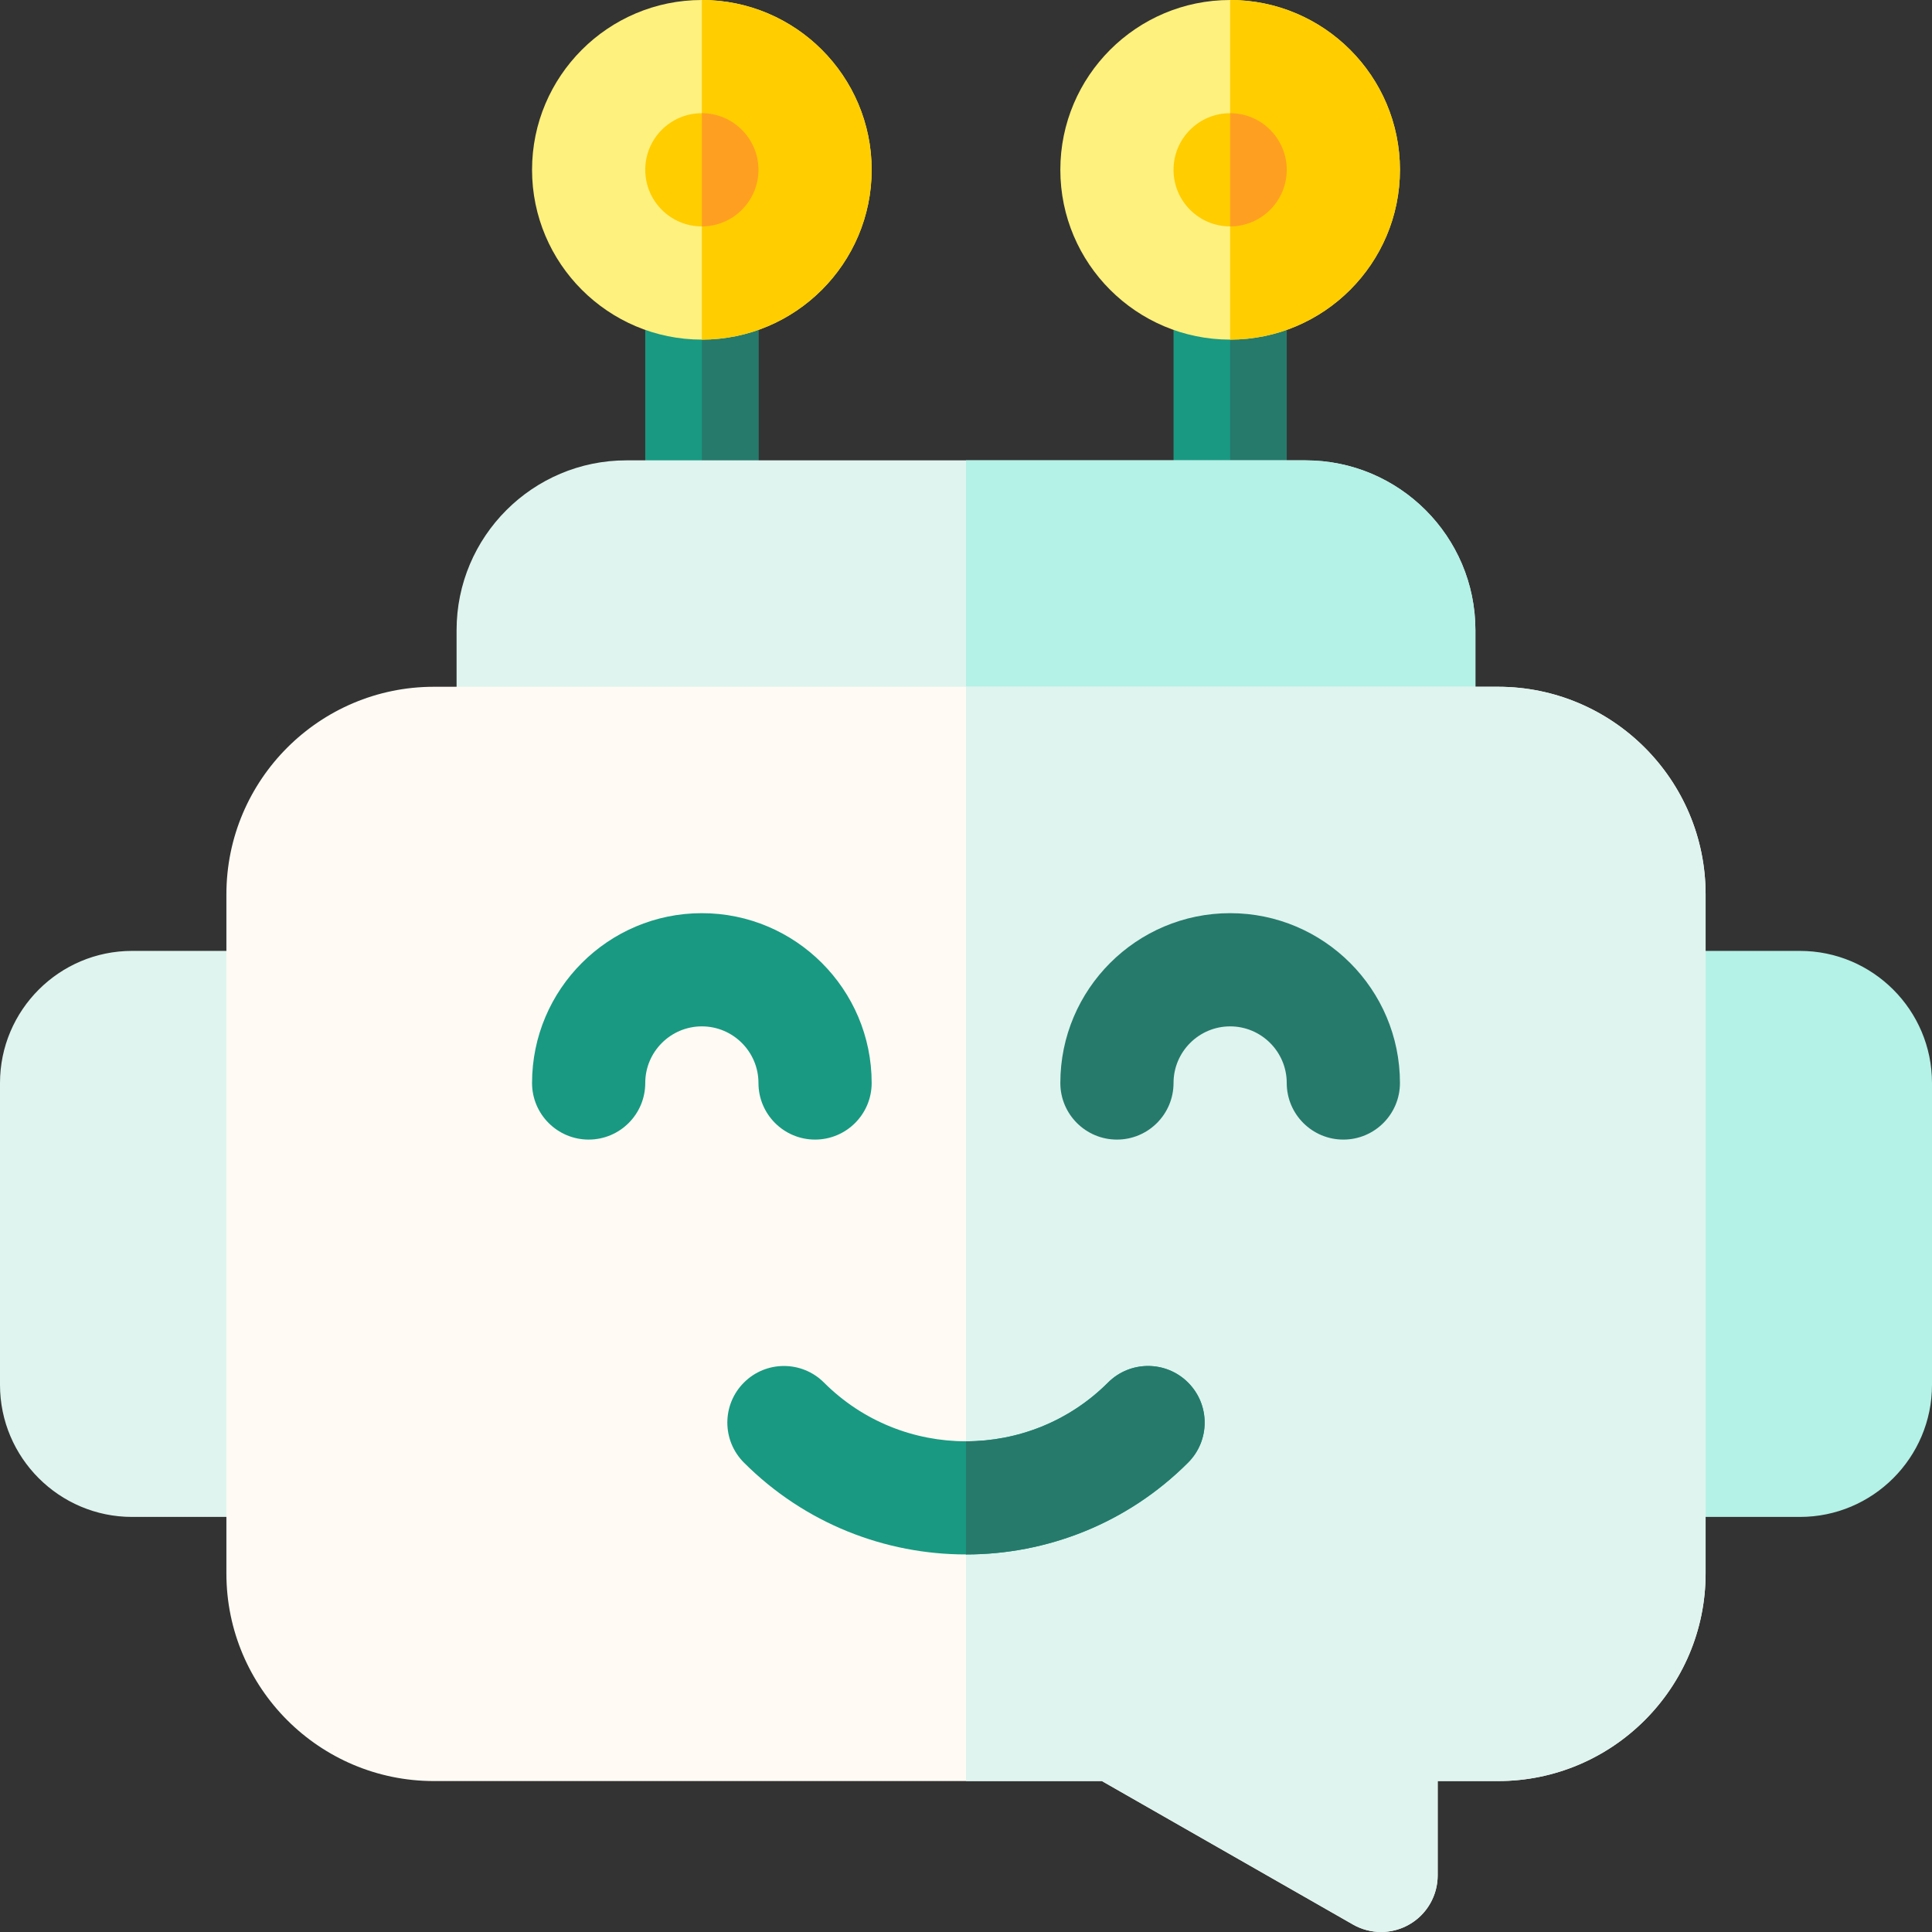
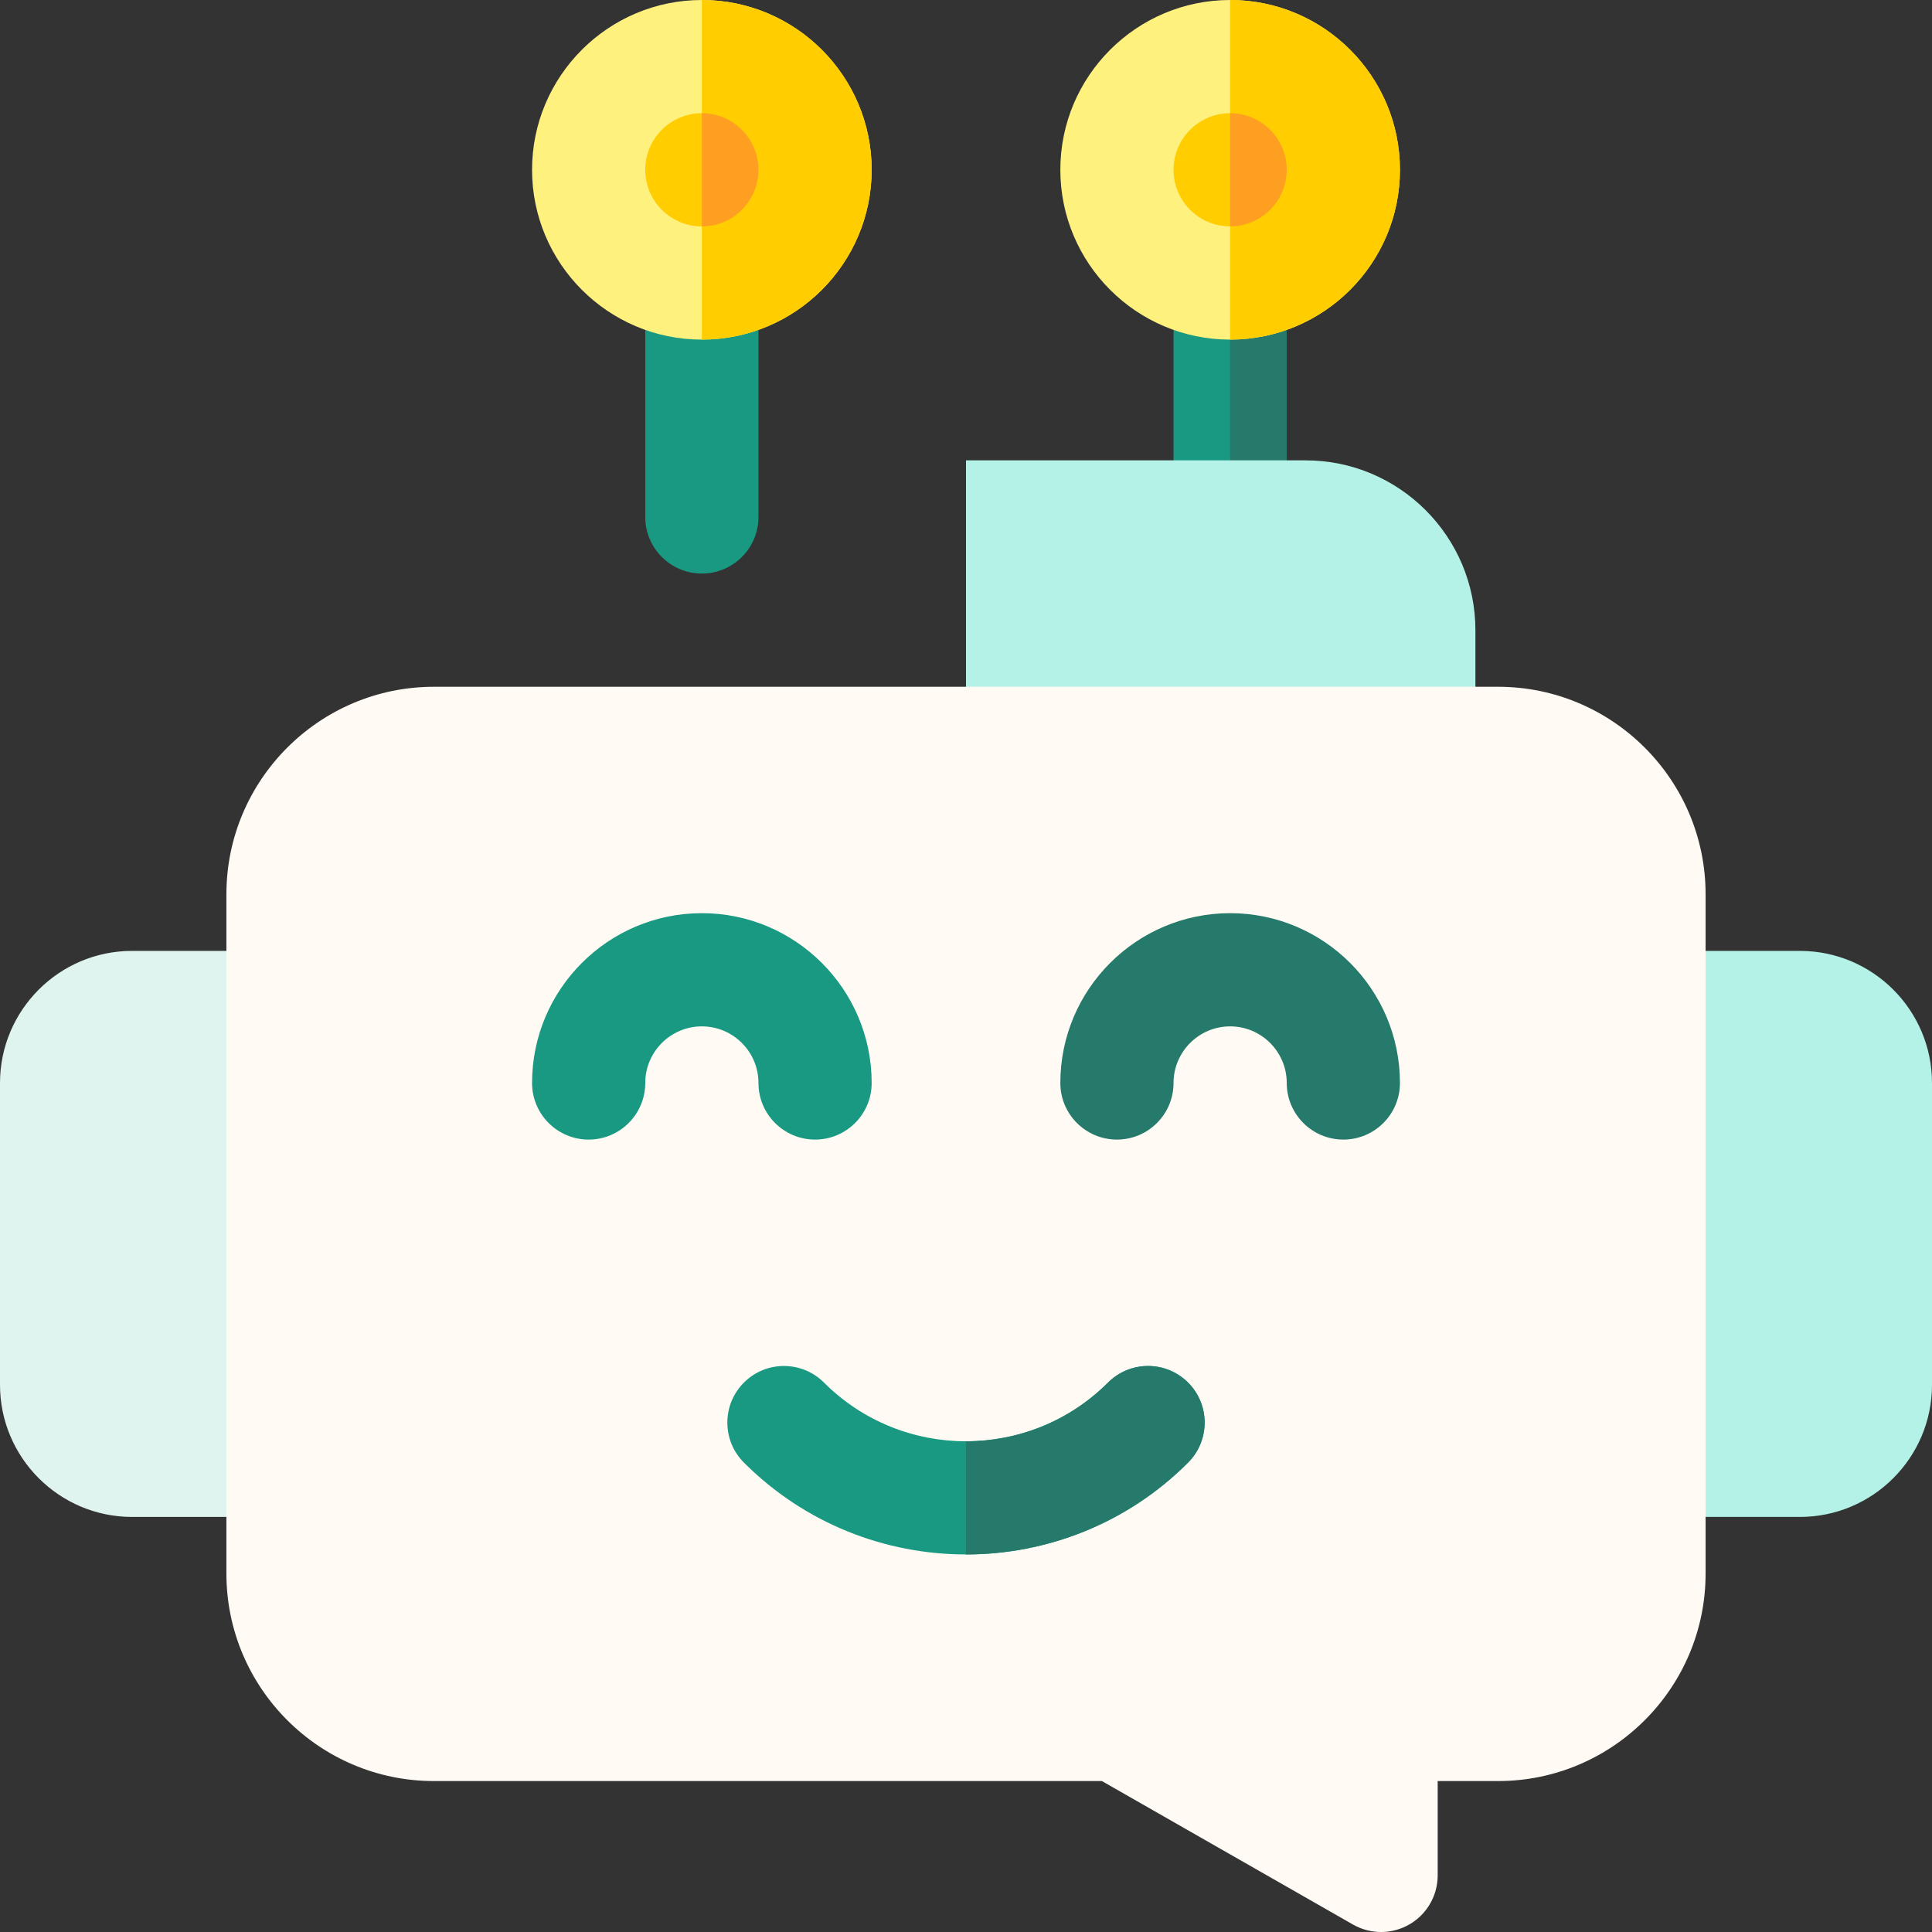
<svg xmlns="http://www.w3.org/2000/svg" width="157" height="157" viewBox="0 0 157 157" fill="none">
  <rect x="0" y="0" width="157" height="157" fill="#333333" stroke="none" />
  <path d="M99.965 46.609C97.425 46.609 95.365 44.55 95.365 42.01V22.998C95.365 20.458 97.425 18.398 99.965 18.398C102.505 18.398 104.564 20.458 104.564 22.998V42.01C104.564 44.55 102.505 46.609 99.965 46.609Z" fill="#199982" />
  <path d="M99.965 18.398V46.609C102.505 46.609 104.564 44.55 104.564 42.01V22.998C104.564 20.458 102.505 18.398 99.965 18.398Z" fill="#267A6B" />
  <path d="M57.035 46.609C54.495 46.609 52.435 44.55 52.435 42.01V22.998C52.435 20.458 54.495 18.398 57.035 18.398C59.575 18.398 61.635 20.458 61.635 22.998V42.01C61.635 44.55 59.575 46.609 57.035 46.609Z" fill="#199982" />
-   <path d="M57.035 18.398V46.609C59.575 46.609 61.635 44.55 61.635 42.01V22.998C61.635 20.458 59.575 18.398 57.035 18.398Z" fill="#267A6B" />
-   <path d="M115.297 65.008H41.703C39.163 65.008 37.103 62.948 37.103 60.408V51.209C37.103 43.6 43.294 37.41 50.902 37.41H106.098C113.706 37.41 119.896 43.6 119.896 51.209V60.408C119.896 62.948 117.837 65.008 115.297 65.008Z" fill="#DFF4EF" />
  <path d="M106.098 37.41H78.5V65.008H115.297C117.837 65.008 119.896 62.948 119.896 60.408V51.209C119.896 43.6 113.706 37.41 106.098 37.41ZM146.268 123.27H134.002C131.462 123.27 129.402 121.21 129.402 118.67V81.873C129.402 79.333 131.462 77.273 134.002 77.273H146.268C152.185 77.273 157 82.088 157 88.006V112.537C157 118.455 152.185 123.27 146.268 123.27Z" fill="#B4F1E6" />
  <path d="M22.998 123.27H10.732C4.815 123.27 0 118.455 0 112.537V88.006C0 82.088 4.815 77.273 10.732 77.273H22.998C25.538 77.273 27.598 79.333 27.598 81.873V118.67C27.598 121.21 25.538 123.27 22.998 123.27Z" fill="#DFF4EF" />
  <path d="M112.23 157C111.443 157 110.656 156.798 109.948 156.394L89.544 144.734H35.264C25.964 144.734 18.398 137.169 18.398 127.869V72.674C18.398 63.374 25.964 55.809 35.264 55.809H121.736C131.036 55.809 138.602 63.374 138.602 72.674V127.869C138.602 137.169 131.036 144.734 121.736 144.734H116.83V152.4C116.83 153.62 116.345 154.79 115.483 155.653C114.62 156.515 113.45 157 112.23 157Z" fill="#FFFBF4" />
-   <path d="M116.83 152.4V144.734H121.736C131.036 144.734 138.602 137.169 138.602 127.869V72.674C138.602 63.374 131.036 55.809 121.736 55.809H78.5V144.734H89.544L109.949 156.394C110.648 156.793 111.44 157.002 112.246 157C113.052 156.997 113.842 156.783 114.539 156.378C115.236 155.974 115.814 155.394 116.216 154.696C116.618 153.997 116.83 153.206 116.83 152.4Z" fill="#DFF4EF" />
  <path d="M109.164 92.606C106.624 92.606 104.564 90.546 104.564 88.006C104.564 85.47 102.501 83.406 99.965 83.406C97.429 83.406 95.365 85.47 95.365 88.006C95.365 90.546 93.306 92.606 90.766 92.606C88.225 92.606 86.166 90.546 86.166 88.006C86.166 80.397 92.356 74.207 99.965 74.207C107.574 74.207 113.764 80.397 113.764 88.006C113.764 90.546 111.704 92.606 109.164 92.606Z" fill="#267A6B" />
  <path d="M66.234 92.606C63.694 92.606 61.635 90.546 61.635 88.006C61.635 85.47 59.571 83.406 57.035 83.406C54.499 83.406 52.435 85.47 52.435 88.006C52.435 90.546 50.376 92.606 47.836 92.606C45.296 92.606 43.236 90.546 43.236 88.006C43.236 80.397 49.426 74.207 57.035 74.207C64.644 74.207 70.834 80.397 70.834 88.006C70.834 90.546 68.775 92.606 66.234 92.606ZM78.5 126.319C71.965 126.319 65.429 123.831 60.454 118.856C58.657 117.06 58.657 114.147 60.454 112.351C62.25 110.555 65.162 110.555 66.958 112.351C73.322 118.715 83.677 118.715 90.041 112.351C91.837 110.555 94.75 110.555 96.546 112.351C98.342 114.147 98.342 117.059 96.546 118.856C91.571 123.831 85.035 126.319 78.5 126.319Z" fill="#199982" />
  <path d="M96.546 118.856C98.343 117.06 98.343 114.147 96.546 112.351C94.75 110.555 91.838 110.555 90.042 112.351C86.86 115.533 82.68 117.124 78.5 117.124V126.319C85.035 126.319 91.571 123.831 96.546 118.856Z" fill="#267A6B" />
  <path d="M99.965 27.598C92.356 27.598 86.166 21.407 86.166 13.799C86.166 6.19 92.356 0 99.965 0C107.574 0 113.764 6.19 113.764 13.799C113.764 21.407 107.574 27.598 99.965 27.598Z" fill="#FFF17D" />
  <path d="M99.965 0V27.598C107.574 27.598 113.764 21.407 113.764 13.799C113.764 6.19 107.574 0 99.965 0Z" fill="#FFCD00" />
  <path d="M99.965 18.398C102.505 18.398 104.564 16.339 104.564 13.799C104.564 11.258 102.505 9.199 99.965 9.199C97.424 9.199 95.365 11.258 95.365 13.799C95.365 16.339 97.424 18.398 99.965 18.398Z" fill="#FFCD00" />
  <path d="M99.965 9.199V18.398C102.501 18.398 104.564 16.335 104.564 13.799C104.564 11.263 102.501 9.199 99.965 9.199Z" fill="#FF9F22" />
  <path d="M57.035 27.598C49.426 27.598 43.236 21.407 43.236 13.799C43.236 6.19 49.426 0 57.035 0C64.644 0 70.834 6.19 70.834 13.799C70.834 21.407 64.644 27.598 57.035 27.598Z" fill="#FFF17D" />
  <path d="M57.035 0V27.598C64.644 27.598 70.834 21.407 70.834 13.799C70.834 6.19 64.644 0 57.035 0Z" fill="#FFCD00" />
  <path d="M57.035 18.398C59.575 18.398 61.635 16.339 61.635 13.799C61.635 11.258 59.575 9.199 57.035 9.199C54.495 9.199 52.435 11.258 52.435 13.799C52.435 16.339 54.495 18.398 57.035 18.398Z" fill="#FFCD00" />
  <path d="M57.035 9.199V18.398C59.571 18.398 61.635 16.335 61.635 13.799C61.635 11.263 59.571 9.199 57.035 9.199Z" fill="#FF9F22" />
</svg>